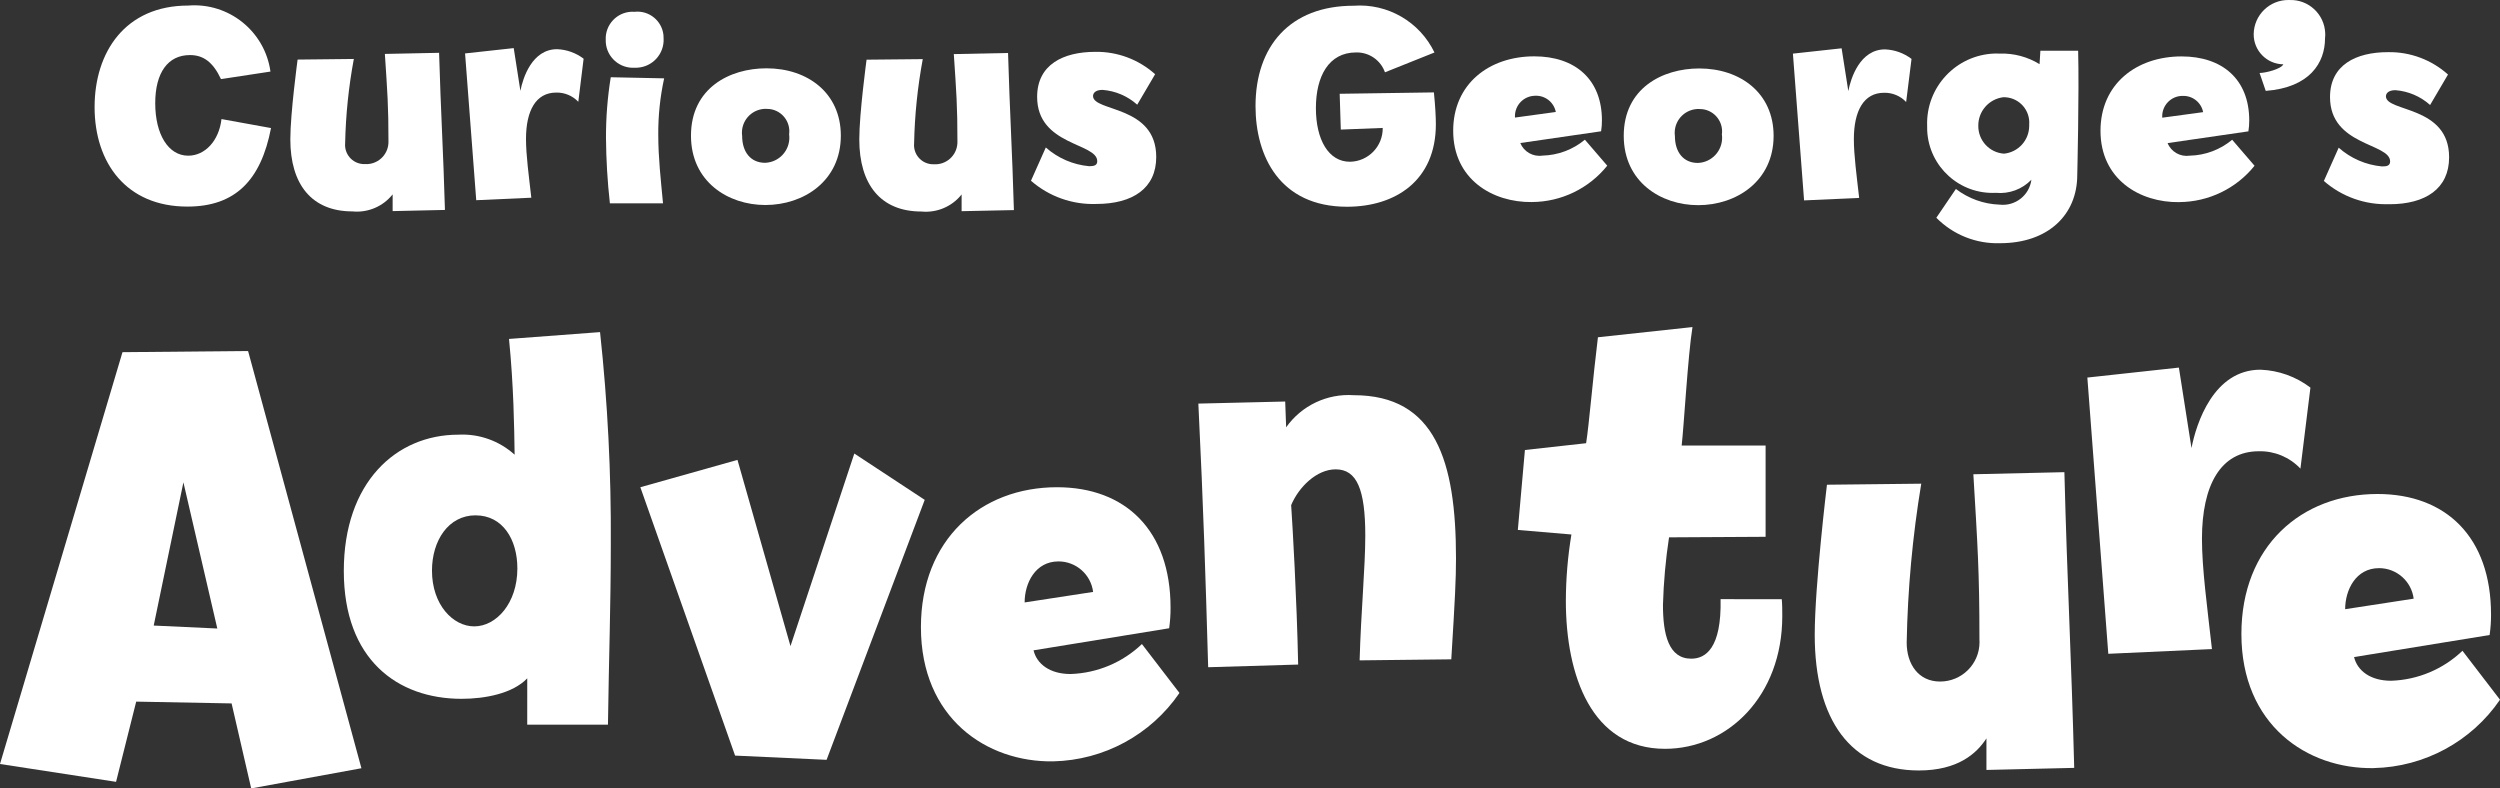
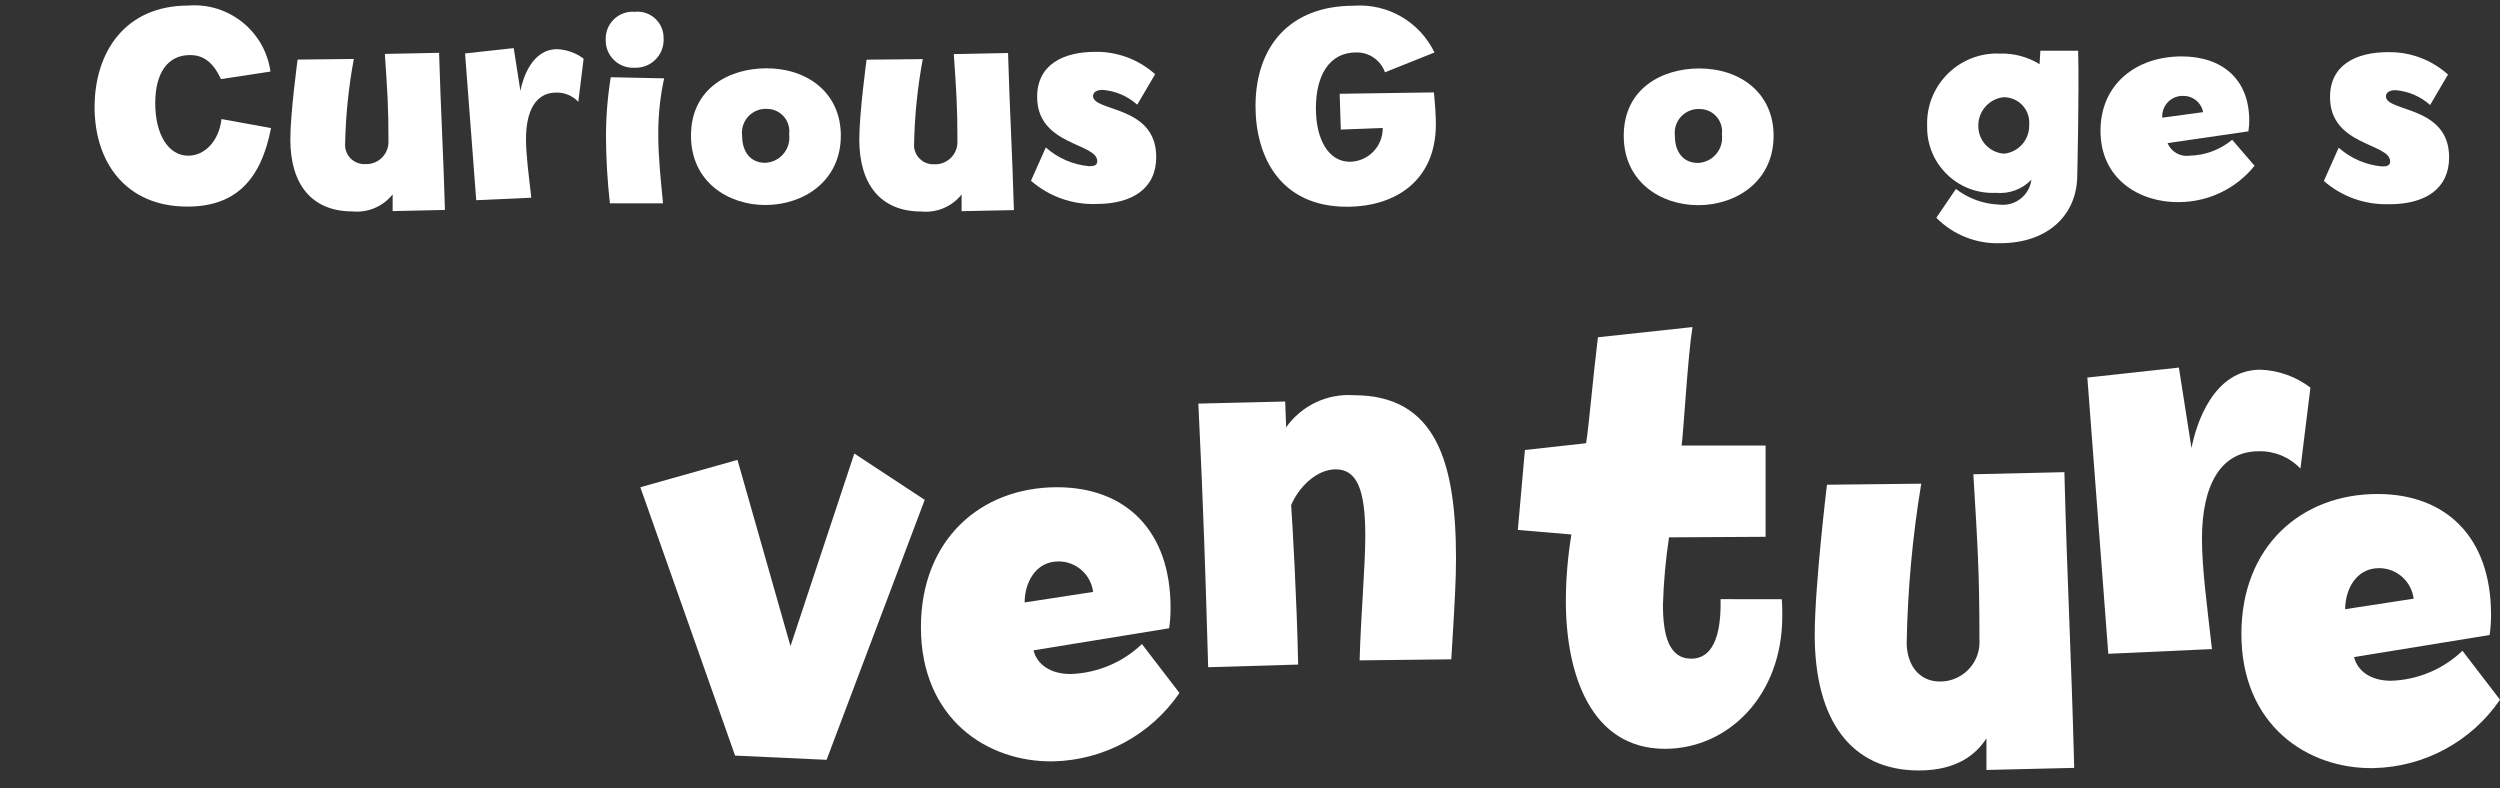
<svg xmlns="http://www.w3.org/2000/svg" id="a" width="200.994" height="63.385" viewBox="0 0 200.994 63.385">
  <rect x="0" y="0" width="200.994" height="63.385" fill="#333333" stroke="none" />
  <path d="M21.789,10.295c-.81,4.204-2.879,6.315-6.722,6.314-4.902.003-7.463-3.506-7.462-8.002.001-4.407,2.452-8.16,7.532-8.16,3.26-.257,6.155,2.069,6.608,5.307l-3.978.606c-.652-1.394-1.439-1.933-2.495-1.932-1.775-.002-2.788,1.417-2.792,3.865.001,2.516,1.056,4.224,2.652,4.224,1.346-0,2.473-1.19,2.676-2.944l3.982.722Z" fill="#fff" />
  <path d="M31.567,16.972l-0-1.346c-.775.978-1.995,1.494-3.236,1.37-3.26-0-4.991-2.159-4.989-5.799-0-2.092.585-6.407.585-6.407l4.52-.05c-.417,2.24-.651,4.51-.699,6.788-.069.848.562,1.591,1.41,1.66.062.005.124.006.186.004.983.058,1.827-.692,1.885-1.675.002-.041.003-.083.003-.124.002-2.922-.089-4.001-.29-7.058l4.36-.089c.135,4.721.337,7.912.47,12.632l-4.204.094Z" fill="#fff" />
  <path d="M46.494,8.185c-.46-.488-1.105-.758-1.776-.742-1.64-.001-2.428,1.46-2.429,3.732-.001,1.281.224,2.921.427,4.721l-4.428.2-.898-11.8,3.912-.428.537,3.439c.202-1.056.945-3.349,2.946-3.352.774.029,1.52.297,2.136.765l-.427,3.465Z" fill="#fff" />
  <path d="M51.036,5.444c-1.209.08-2.253-.836-2.333-2.044-.004-.068-.006-.136-.004-.205-.049-1.194.88-2.202,2.074-2.251.081-.003.162-.002.242.004,1.156-.128,2.197.706,2.325,1.863.01.091.014.182.012.274.067,1.236-.88,2.291-2.116,2.358-.067.004-.134.004-.201.002M52.924,10.861c0,1.822.202,3.575.381,5.487h-4.271c-.195-1.747-.3-3.503-.314-5.261-.005-1.633.123-3.264.383-4.877l4.293.089c-.327,1.499-.485,3.029-.473,4.563" fill="#fff" />
  <path d="M61.532,16.482c-2.99-0-5.979-1.867-5.979-5.576 0-3.821,3.103-5.416,6.07-5.414,3.305-0,5.978,1.979,5.978,5.417-.001,3.642-2.99,5.574-6.069,5.573M61.623,8.75c-1.06-.03-1.943.804-1.973,1.864-.003.105.003.211.017.315 0,1.304.697,2.16,1.843,2.16,1.116-.038,1.99-.975,1.951-2.091-.002-.068-.008-.136-.017-.203.134-.985-.557-1.892-1.542-2.026-.093-.013-.186-.018-.28-.016" fill="#fff" />
  <path d="M77.311,16.98l-0-1.346c-.775.978-1.995,1.494-3.237,1.371-3.26-0-4.99-2.16-4.989-5.8-0-2.092.585-6.407.585-6.407l4.518-.045c-.416,2.239-.65,4.507-.697,6.784-.072.848.556,1.593,1.404,1.665.063.005.127.007.191.004.984.058,1.828-.693,1.886-1.677.002-.041.003-.082.003-.123.002-2.922-.088-4.001-.291-7.057l4.361-.09c.135,4.721.337,7.913.47,12.632l-4.203.088Z" fill="#fff" />
  <path d="M88.148,16.398c-1.927.07-3.808-.597-5.26-1.866l1.192-2.675c.971.86,2.191,1.388,3.483,1.506.406-.001.653-.068.653-.405,0-1.483-4.833-1.237-4.833-5.17.001-2.588,2.091-3.619,4.676-3.619,1.773-.028,3.491.614,4.81,1.799l-1.439,2.45c-.773-.693-1.752-1.111-2.787-1.191-.585-.001-.764.269-.765.493,0,1.282,5.08.721,5.08,4.901.002,2.517-1.888,3.774-4.811,3.777" fill="#fff" />
  <path d="M111.348,5.812c-.347-.976-1.28-1.619-2.315-1.596-2.203-.002-3.237,1.91-3.238,4.472-.001,2.541,1.016,4.319,2.741,4.317,1.476-.027,2.652-1.243,2.631-2.719l-3.37.132-.09-2.878,7.575-.111c.113,1.102.158,2.023.158,2.564-.001,4.517-3.238,6.629-7.149,6.629-5.418-.003-7.351-4.093-7.35-8.092.001-4.811,2.766-8.071,7.893-8.069,2.732-.201,5.307,1.291,6.494,3.759l-3.979,1.593Z" fill="#fff" />
-   <path d="M123.17,16.245c-3.192.043-6.339-1.846-6.337-5.737.001-3.754,2.879-5.979,6.52-5.978,3.281.001,5.439,1.845,5.438,5.148.002.294-.02.587-.067.877l-6.496.944c.289.705,1.022,1.123,1.776,1.012,1.251-.029,2.455-.48,3.416-1.28l1.798,2.09c-1.473,1.835-3.695,2.908-6.048,2.922M123.42,7.699c-.905.009-1.631.749-1.622,1.654 0.0.033.002.066.004.099l3.281-.449c-.153-.787-.862-1.343-1.663-1.304" fill="#fff" />
  <path d="M136.524,16.494c-2.989,0-5.979-1.867-5.979-5.576 0-3.821,3.108-5.414,6.07-5.414,3.305-0,5.979,1.978,5.979,5.418-.001,3.641-2.99,5.574-6.07,5.573M136.615,8.762c-1.06-.03-1.943.804-1.973,1.864-.003.105.003.211.017.315-.001,1.304.696,2.159,1.843,2.159,1.116-.038,1.989-.973,1.951-2.089-.002-.068-.008-.136-.017-.204.134-.985-.557-1.892-1.542-2.026-.093-.013-.186-.018-.28-.016" fill="#fff" />
-   <path d="M153.25,8.201c-.46-.488-1.105-.758-1.776-.742-1.64-.001-2.427,1.46-2.428,3.732-.001,1.281.223,2.922.426,4.721l-4.428.2-.898-11.8,3.915-.428.539,3.439c.202-1.056.945-3.349,2.946-3.352.774.029,1.52.297,2.136.765l-.432,3.465Z" fill="#fff" />
  <path d="M167.006,14.072c-0,3.21-2.36,5.482-6.205,5.481-1.919.062-3.776-.679-5.125-2.045l1.573-2.315c1.01.773,2.236,1.214,3.507,1.259,1.26.148,2.403-.747,2.564-2.005-.74.77-1.791,1.159-2.854,1.056-2.904.146-5.377-2.09-5.523-4.995-.007-.133-.008-.267-.005-.401-.103-3.101,2.326-5.698,5.427-5.802.147-.005.293-.004.44.003,1.117-.031,2.219.264,3.17.85l.067-1.077h3.036c.089,3.35-.071,9.981-.071,9.981M163.143,10.015c.086-1.126-.757-2.108-1.883-2.193-.047-.004-.094-.005-.141-.006l-.044-.001c-1.17.136-2.046,1.138-2.024,2.315-.006,1.171.899,2.144,2.067,2.224,1.144-.115,2.018-1.074,2.024-2.224l.001-.116Z" fill="#fff" />
  <path d="M175.212,16.252c-3.193.044-6.339-1.845-6.337-5.737 0-3.755,2.878-5.979,6.519-5.979,3.282.001,5.439,1.845,5.439,5.149.002.293-.021.587-.068.876l-6.496.944c.289.706,1.023,1.123,1.777,1.011,1.25-.028,2.454-.479,3.415-1.28l1.799,2.091c-1.473,1.834-3.695,2.907-6.047,2.921M175.46,7.709c-.905.008-1.631.748-1.623,1.653 0.0.033.002.067.004.1l3.286-.446c-.153-.787-.861-1.343-1.662-1.304" fill="#fff" />
-   <path d="M184.071.002c1.531-.054,2.817,1.143,2.871,2.675.005.135-0.0.27-.015.404-.001,1.956-1.216,3.957-4.768,4.226l-.494-1.439c.472 0,1.731-.313,1.911-.697-1.329-.012-2.396-1.099-2.385-2.428.021-1.535,1.282-2.763,2.818-2.743.021 0.0.042.001.063.002" fill="#fff" />
  <path d="M192.093,16.414c-1.927.072-3.809-.595-5.26-1.865l1.192-2.675c.97.861,2.191,1.389,3.483,1.506.404.005.651-.067.652-.403 0-1.484-4.832-1.238-4.832-5.171.001-2.588,2.091-3.618,4.676-3.613,1.772-.029,3.49.614,4.809,1.799l-1.438,2.449c-.773-.692-1.752-1.111-2.787-1.191-.584-.001-.764.27-.764.494-.001,1.282,5.079.721,5.079,4.901,0,2.518-1.889,3.776-4.81,3.775" fill="#fff" />
-   <path d="M20.195,63.385l-1.575-6.832-7.67-.144-1.619,6.449-9.331-1.435L9.847,28.314l10.098-.094,9.112,33.544-8.862,1.622ZM14.746,38.777l-2.388,11.516,5.113.238-2.726-11.754Z" fill="#fff" />
-   <path d="M48.877,58.262l-6.489-0.0.001-3.727c-1.169,1.226-3.394,1.648-5.28,1.648-5.169-0-9.468-3.173-9.468-10.28s4.189-10.956,9.207-10.956c1.663-.089,3.292.491,4.526,1.609-.032-2.197-.074-5.498-.451-9.306l7.319-.55c.612,5.662.901,11.354.865,17.049-.002,4.992-.152,8.967-.229,14.509M38.239,41.431c-2.188-.001-3.508,2.03-3.509,4.444-.001,2.75,1.697,4.485,3.394,4.484,1.773.001,3.47-1.86,3.471-4.651.003-2.327-1.17-4.273-3.357-4.275" fill="#fff" />
  <path d="M66.456,61.088l-7.357-.34-7.617-21.576,7.809-2.198,4.262,14.972,5.132-15.482,5.66,3.724-7.889,20.9Z" fill="#fff" />
  <path d="M84.677,61.211c-5.357.084-10.637-3.473-10.637-10.787.002-7.065,4.831-11.253,10.942-11.252,5.508 0,9.129,3.47,9.128,9.688.003.552-.035,1.104-.113,1.65l-10.903,1.775c.264,1.1,1.319,1.907,2.98,1.904,2.143-.071,4.184-.928,5.734-2.409l3.018,3.933c-2.299,3.361-6.078,5.408-10.149,5.498M85.095,45.137c-1.848-.001-2.717,1.733-2.717,3.298l5.506-.845c-.177-1.406-1.375-2.458-2.792-2.454" fill="#fff" />
  <path d="M116.666,53.008l-7.356.083c.114-3.977.454-7.444.456-10.025.001-3.727-.679-5.331-2.377-5.332-1.547-.001-2.98,1.438-3.583,2.877.114,1.687.451,7.444.563,12.818l-7.235.214c-.225-7.741-.374-12.607-.789-21.195l6.982-.166.076,2.073c1.237-1.749,3.295-2.727,5.433-2.582,6.565-0,8.223,5.288,8.223,13.115,0,1.692-.077,3.215-.379,8.122" fill="#fff" />
  <path d="M133.858,60.203c-5.894-.001-7.968-5.881-7.967-11.898.005-1.787.155-3.571.447-5.334l-4.308-.365.57-6.428,4.92-.545c.244-1.55.544-5.238.95-8.518l7.602-.82c-.366,2.234-.707,8.198-.871,9.523l6.749.001v7.338s-7.764.044-7.764.044c-.273,1.796-.436,3.608-.488,5.424-.001,2.37.445,4.331,2.275,4.331,1.139,0,2.44-.819,2.358-4.785l4.919.001c.041.455.041.911.041,1.367-.001,6.427-4.392,10.665-9.433,10.664" fill="#fff" />
  <path d="M159.705,61.902l0-2.539c-.792,1.226-2.301,2.58-5.433,2.581-5.47-0-8.374-4.062-8.372-10.915.001-3.934.983-12.058.983-12.058l7.581-.084c-.7,4.224-1.091,8.494-1.171,12.775,0,1.734.943,3.131,2.681,3.132,1.749.004,3.171-1.411,3.175-3.16 0-.075-.002-.149-.007-.224.001-5.5-.148-7.532-.489-13.281l7.319-.168c.225,8.882.564,14.89.789,23.774l-7.055.166Z" fill="#fff" />
  <path d="M184.948,37.675c-.866-.918-2.081-1.425-3.342-1.395-3.088.001-4.568,2.748-4.574,7.02-.001,2.412.424,5.498.803,8.884l-8.333.379-1.684-22.208,7.359-.802,1.014,6.472c.383-1.988,1.778-6.302,5.544-6.302,1.456.055,2.859.557,4.018,1.439l-.804,6.514Z" fill="#fff" />
  <path d="M190.84,61.755c-5.358.086-10.637-3.473-10.637-10.787.001-7.064,4.83-11.252,10.942-11.252,5.508 0,9.129,3.47,9.128,9.688.003.552-.035,1.103-.114,1.649l-10.897,1.773c.264,1.101,1.319,1.907,2.98,1.905,2.143-.071,4.184-.928,5.734-2.41l3.018,3.934c-2.299,3.361-6.077,5.407-10.149,5.496M191.263,45.678c-1.849.001-2.716,1.734-2.718,3.3l5.508-.846c-.177-1.405-1.374-2.458-2.791-2.455" fill="#fff" />
</svg>